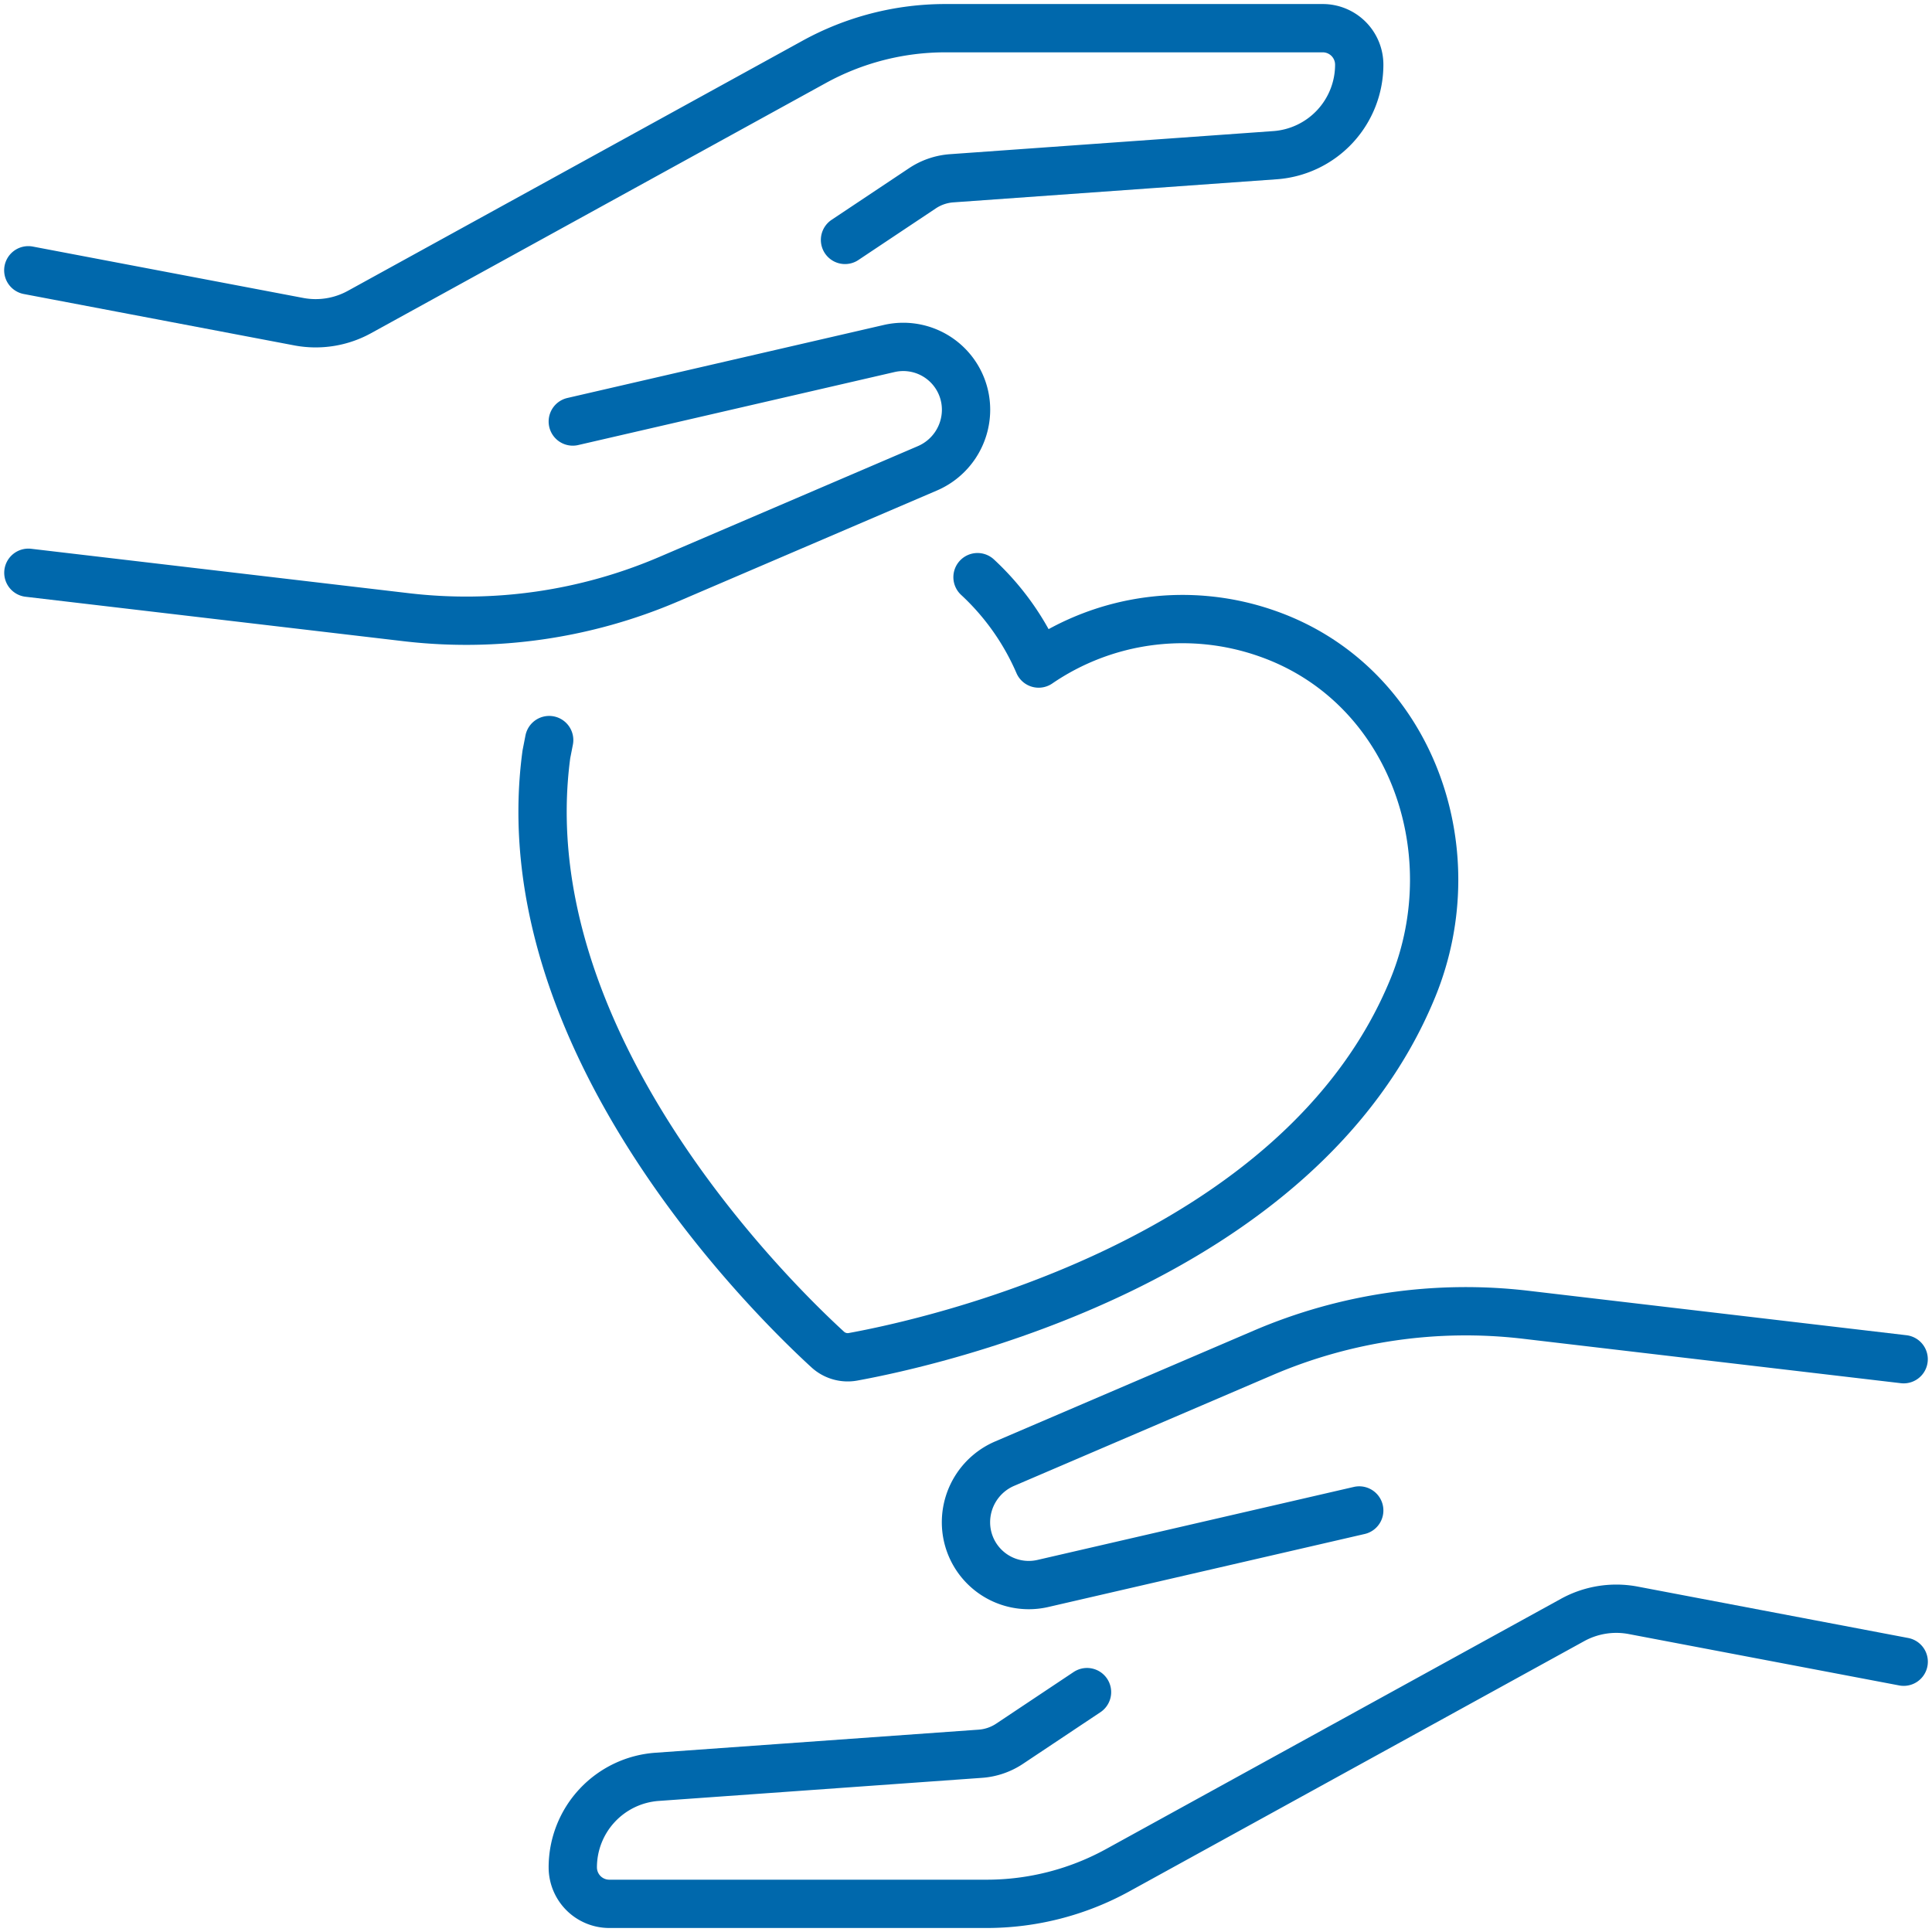
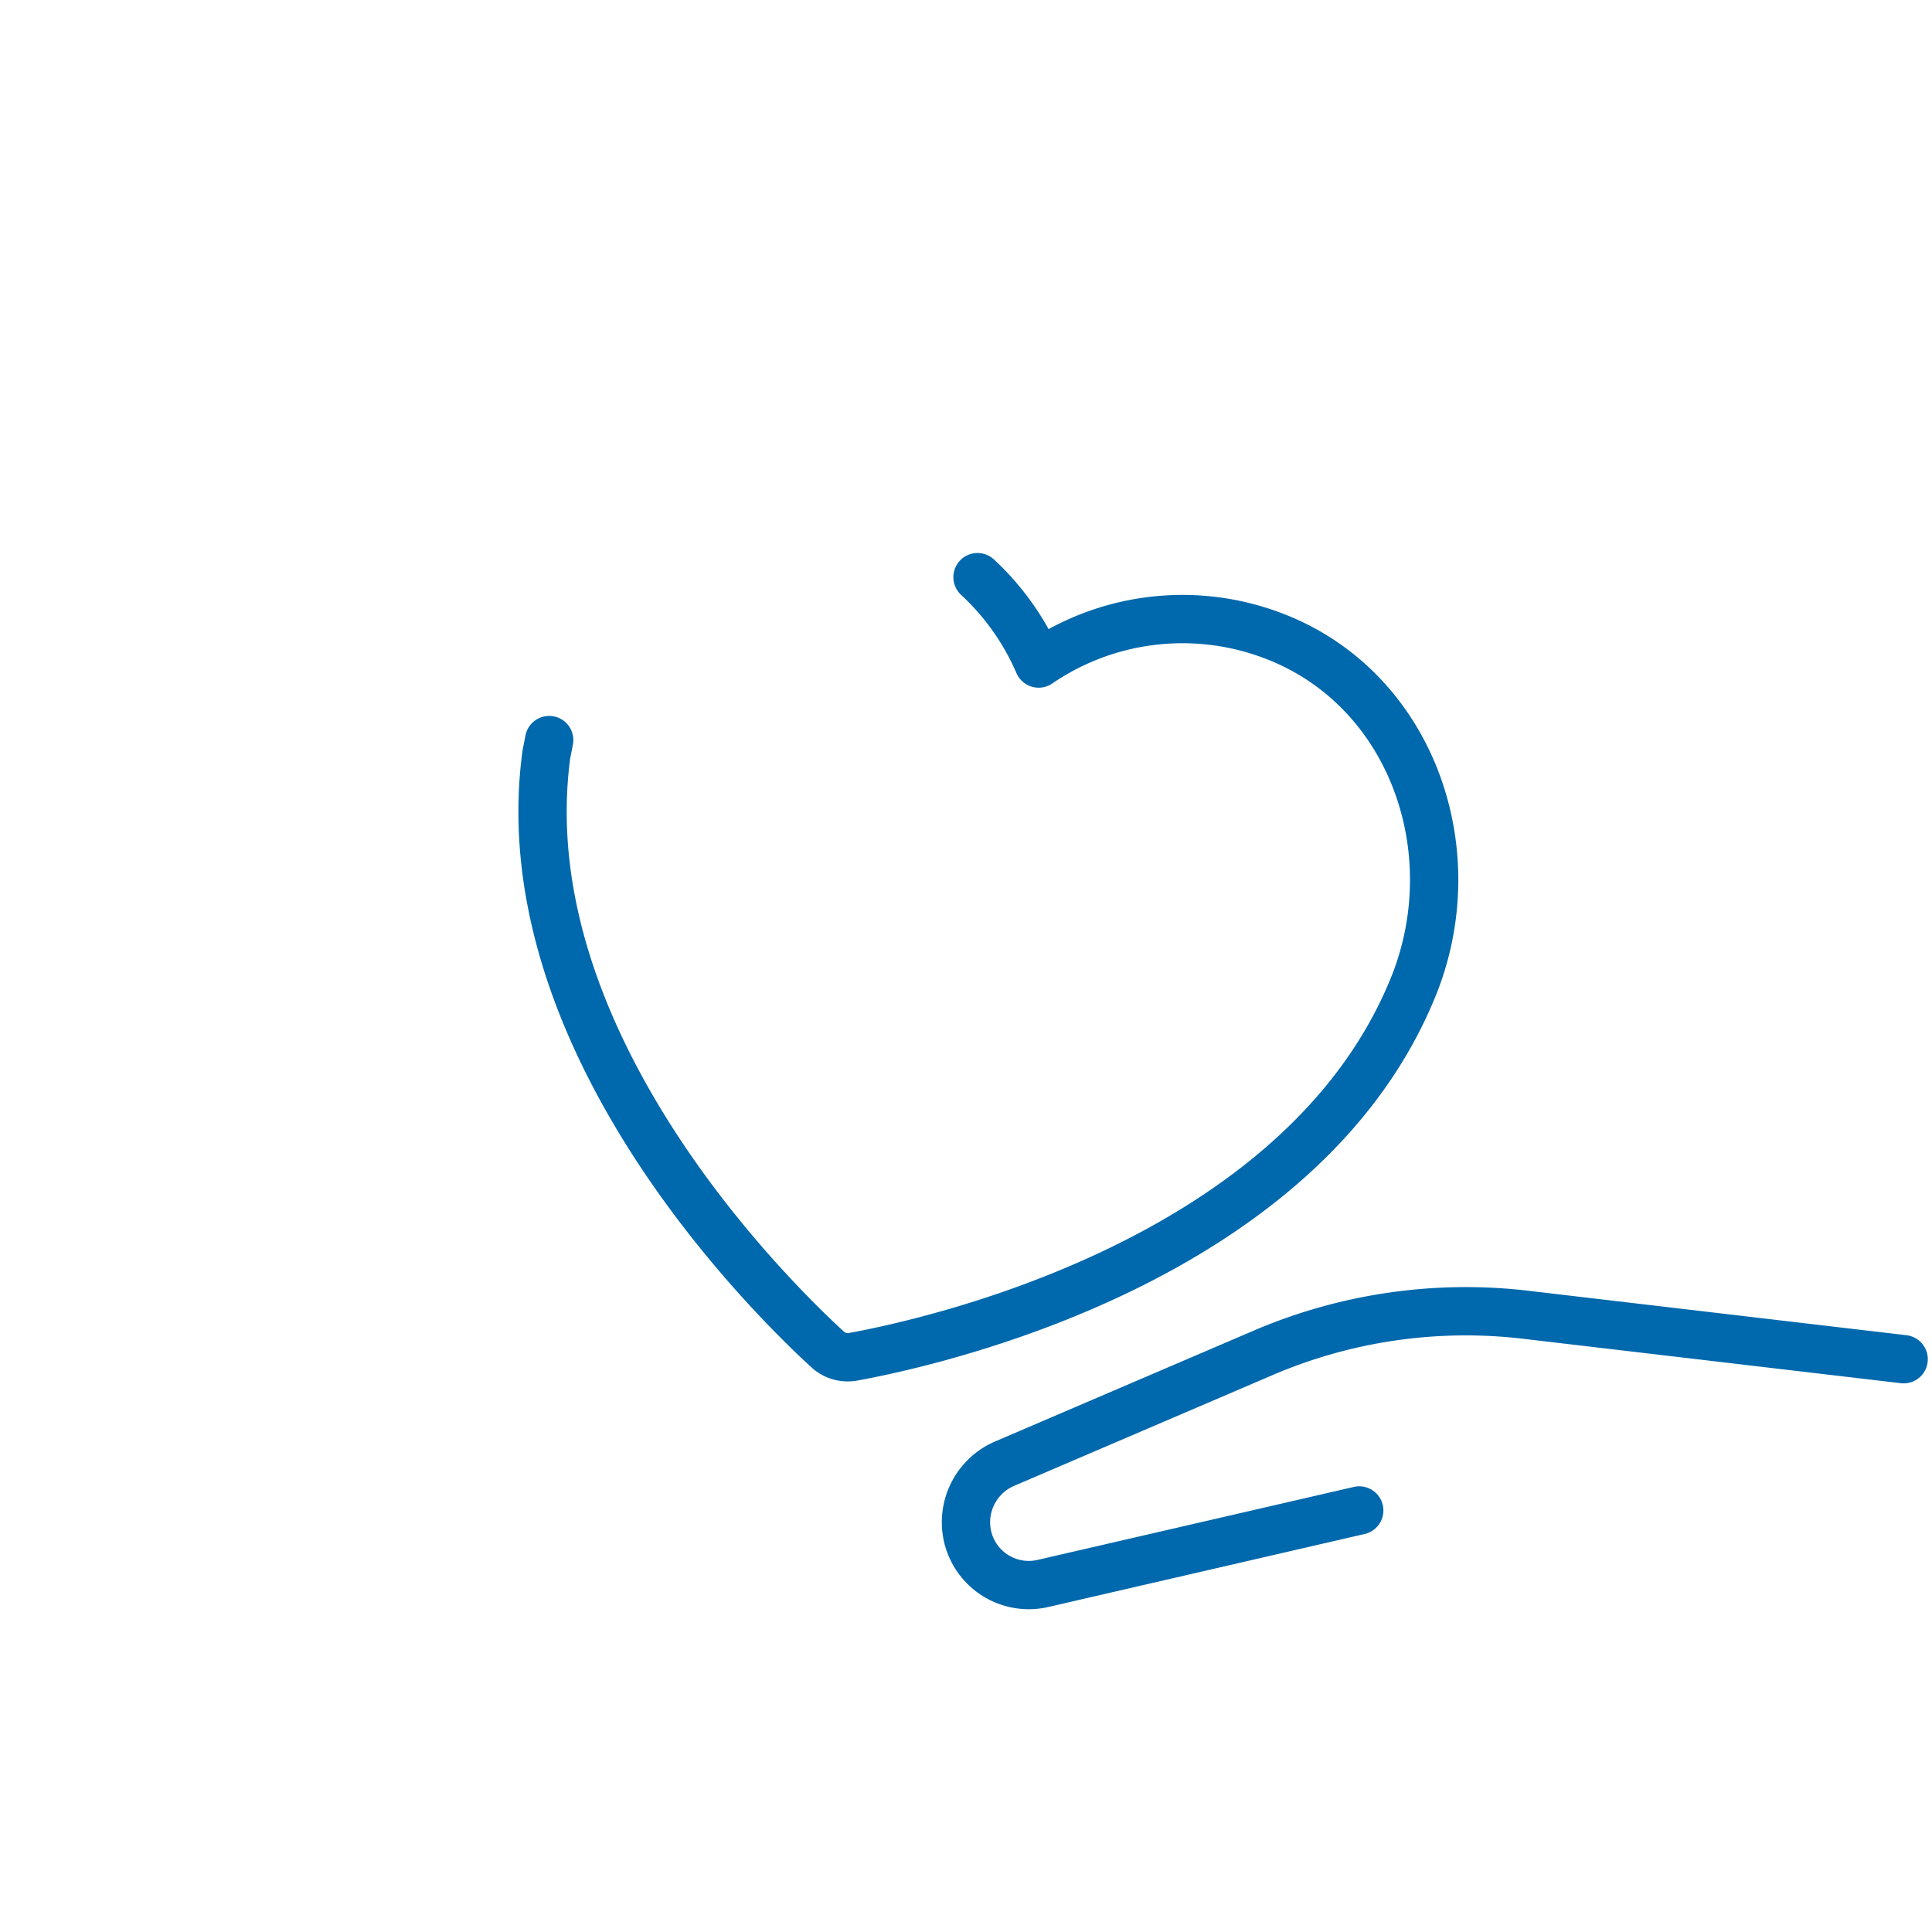
<svg xmlns="http://www.w3.org/2000/svg" id="g1553" width="80" height="80" viewBox="0 0 80 80">
  <defs>
    <clipPath id="clip-path">
      <path id="path1557" d="M0-682.665H80v80H0Z" transform="translate(0 682.665)" fill="none" stroke="#0068ac" stroke-width="2" />
    </clipPath>
  </defs>
  <g id="g1555" clip-path="url(#clip-path)">
    <g id="g1561" transform="translate(1.172 1.172)">
-       <path id="path1563" d="M0-75.485l11.2,2.128a3.758,3.758,0,0,0,2.512-.4L32.533-84.11a11.272,11.272,0,0,1,5.433-1.4H53.6a1.511,1.511,0,0,1,1.511,1.511,3.757,3.757,0,0,1-3.49,3.748l-13.385.956a2.505,2.505,0,0,0-1.211.414l-3.207,2.138" transform="translate(0 85.505)" fill="none" stroke="#0068ac" stroke-linecap="round" stroke-linejoin="round" stroke-miterlimit="10" stroke-width="2" />
-     </g>
+       </g>
    <g id="g1565" transform="translate(1.172 14.364)">
-       <path id="path1567" d="M-169.842-23.281l13.1-3.023a2.6,2.6,0,0,1,3.184,2.533,2.642,2.642,0,0,1-1.6,2.428l-10.707,4.589a21.293,21.293,0,0,1-10.875,1.576l-15.645-1.84" transform="translate(192.388 26.371)" fill="none" stroke="#0068ac" stroke-linecap="round" stroke-linejoin="round" stroke-miterlimit="10" stroke-width="2" />
-     </g>
+       </g>
    <g id="g1569" transform="translate(23.717 66.614)">
-       <path id="path1571" d="M-415.167-16.526l-11.2-2.128a3.758,3.758,0,0,0-2.512.4L-447.7-7.9a11.272,11.272,0,0,1-5.432,1.4h-15.634a1.511,1.511,0,0,1-1.511-1.511,3.757,3.757,0,0,1,3.49-3.748l13.385-.956a2.506,2.506,0,0,0,1.211-.414l3.207-2.138" transform="translate(470.278 18.72)" fill="none" stroke="#0068ac" stroke-linecap="round" stroke-linejoin="round" stroke-miterlimit="10" stroke-width="2" />
-     </g>
+       </g>
    <g id="g1573" transform="translate(40 54.296)">
      <path id="path1575" d="M-122.662-62.142l-13.1,3.023a2.6,2.6,0,0,1-3.184-2.533,2.642,2.642,0,0,1,1.6-2.428l10.707-4.589a21.293,21.293,0,0,1,10.875-1.576l15.645,1.84" transform="translate(138.945 70.391)" fill="none" stroke="#0068ac" stroke-linecap="round" stroke-linejoin="round" stroke-miterlimit="10" stroke-width="2" />
    </g>
    <g id="g1577" transform="translate(22.465 23.899)">
      <path id="path1579" d="M-135.689,0a10.61,10.61,0,0,1,2.531,3.577A10.55,10.55,0,0,1-123.7,2.334c5.884,2.055,8.4,8.9,6.039,14.67-4.643,11.342-19.958,14.692-23.182,15.279a1.224,1.224,0,0,1-1.054-.306c-2.383-2.184-13.236-12.852-11.644-24.643l.115-.588" transform="translate(153.701)" fill="none" stroke="#0068ac" stroke-linecap="round" stroke-linejoin="round" stroke-miterlimit="10" stroke-width="2" />
    </g>
  </g>
</svg>